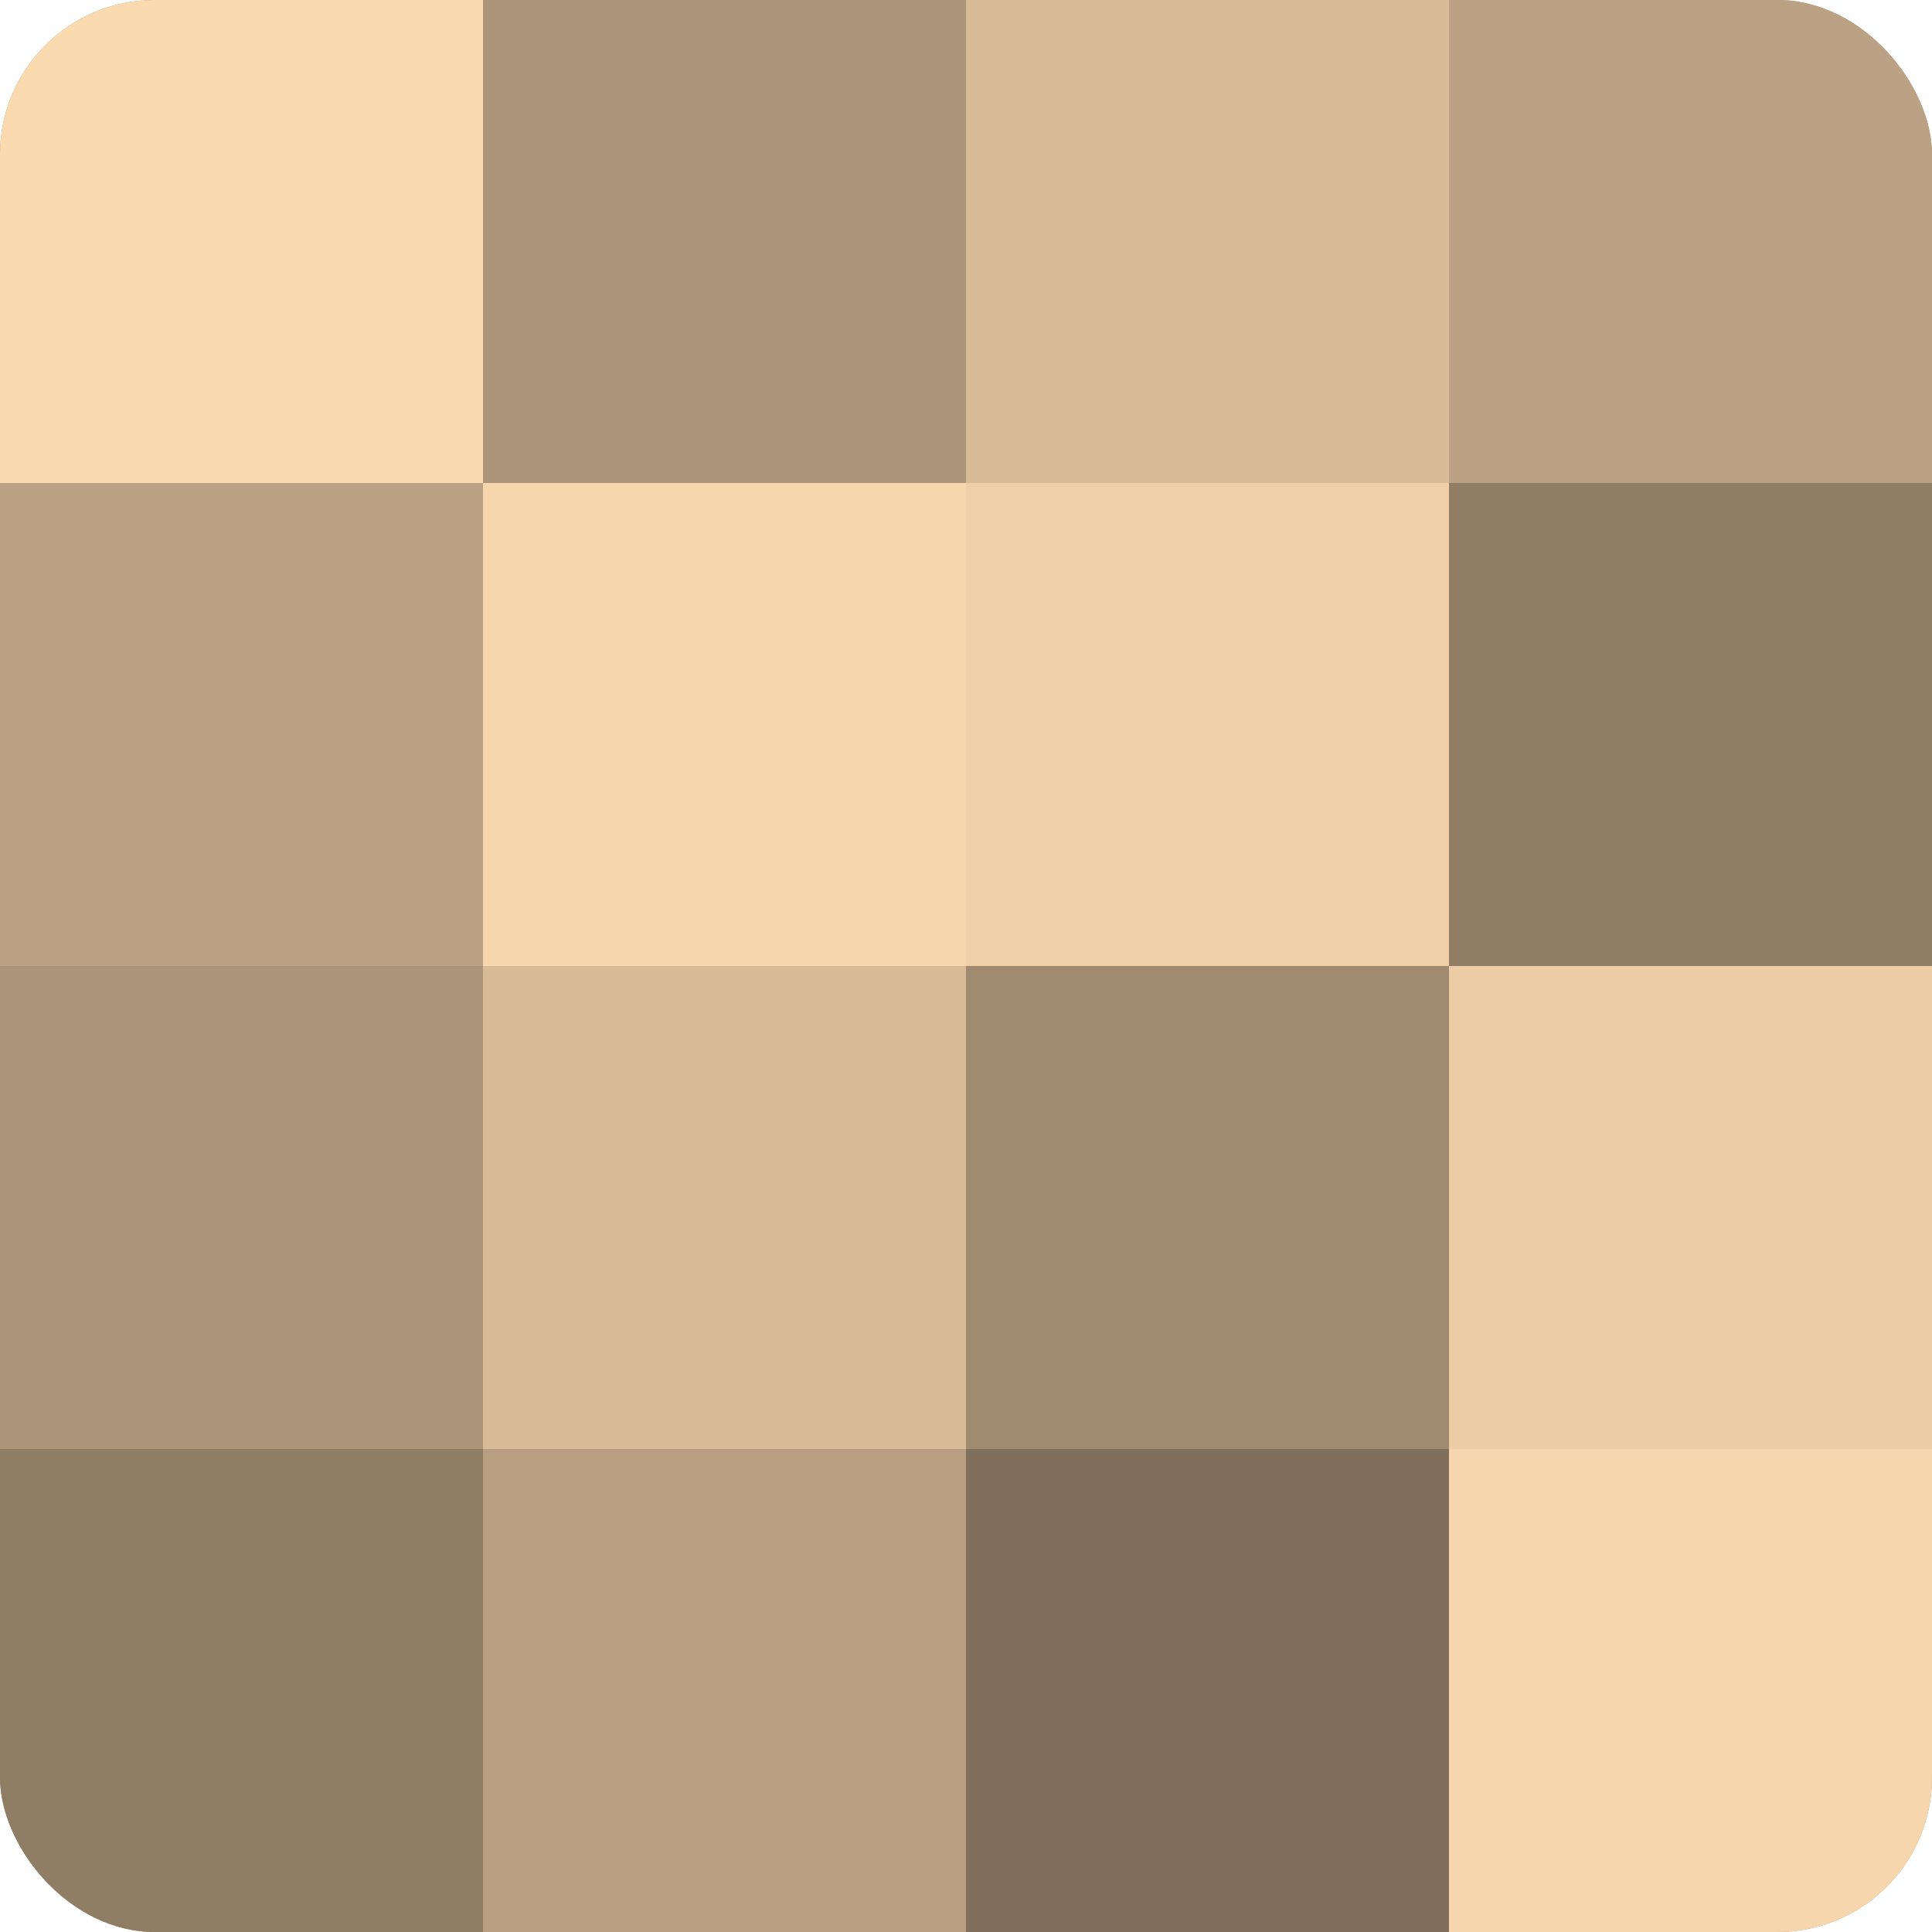
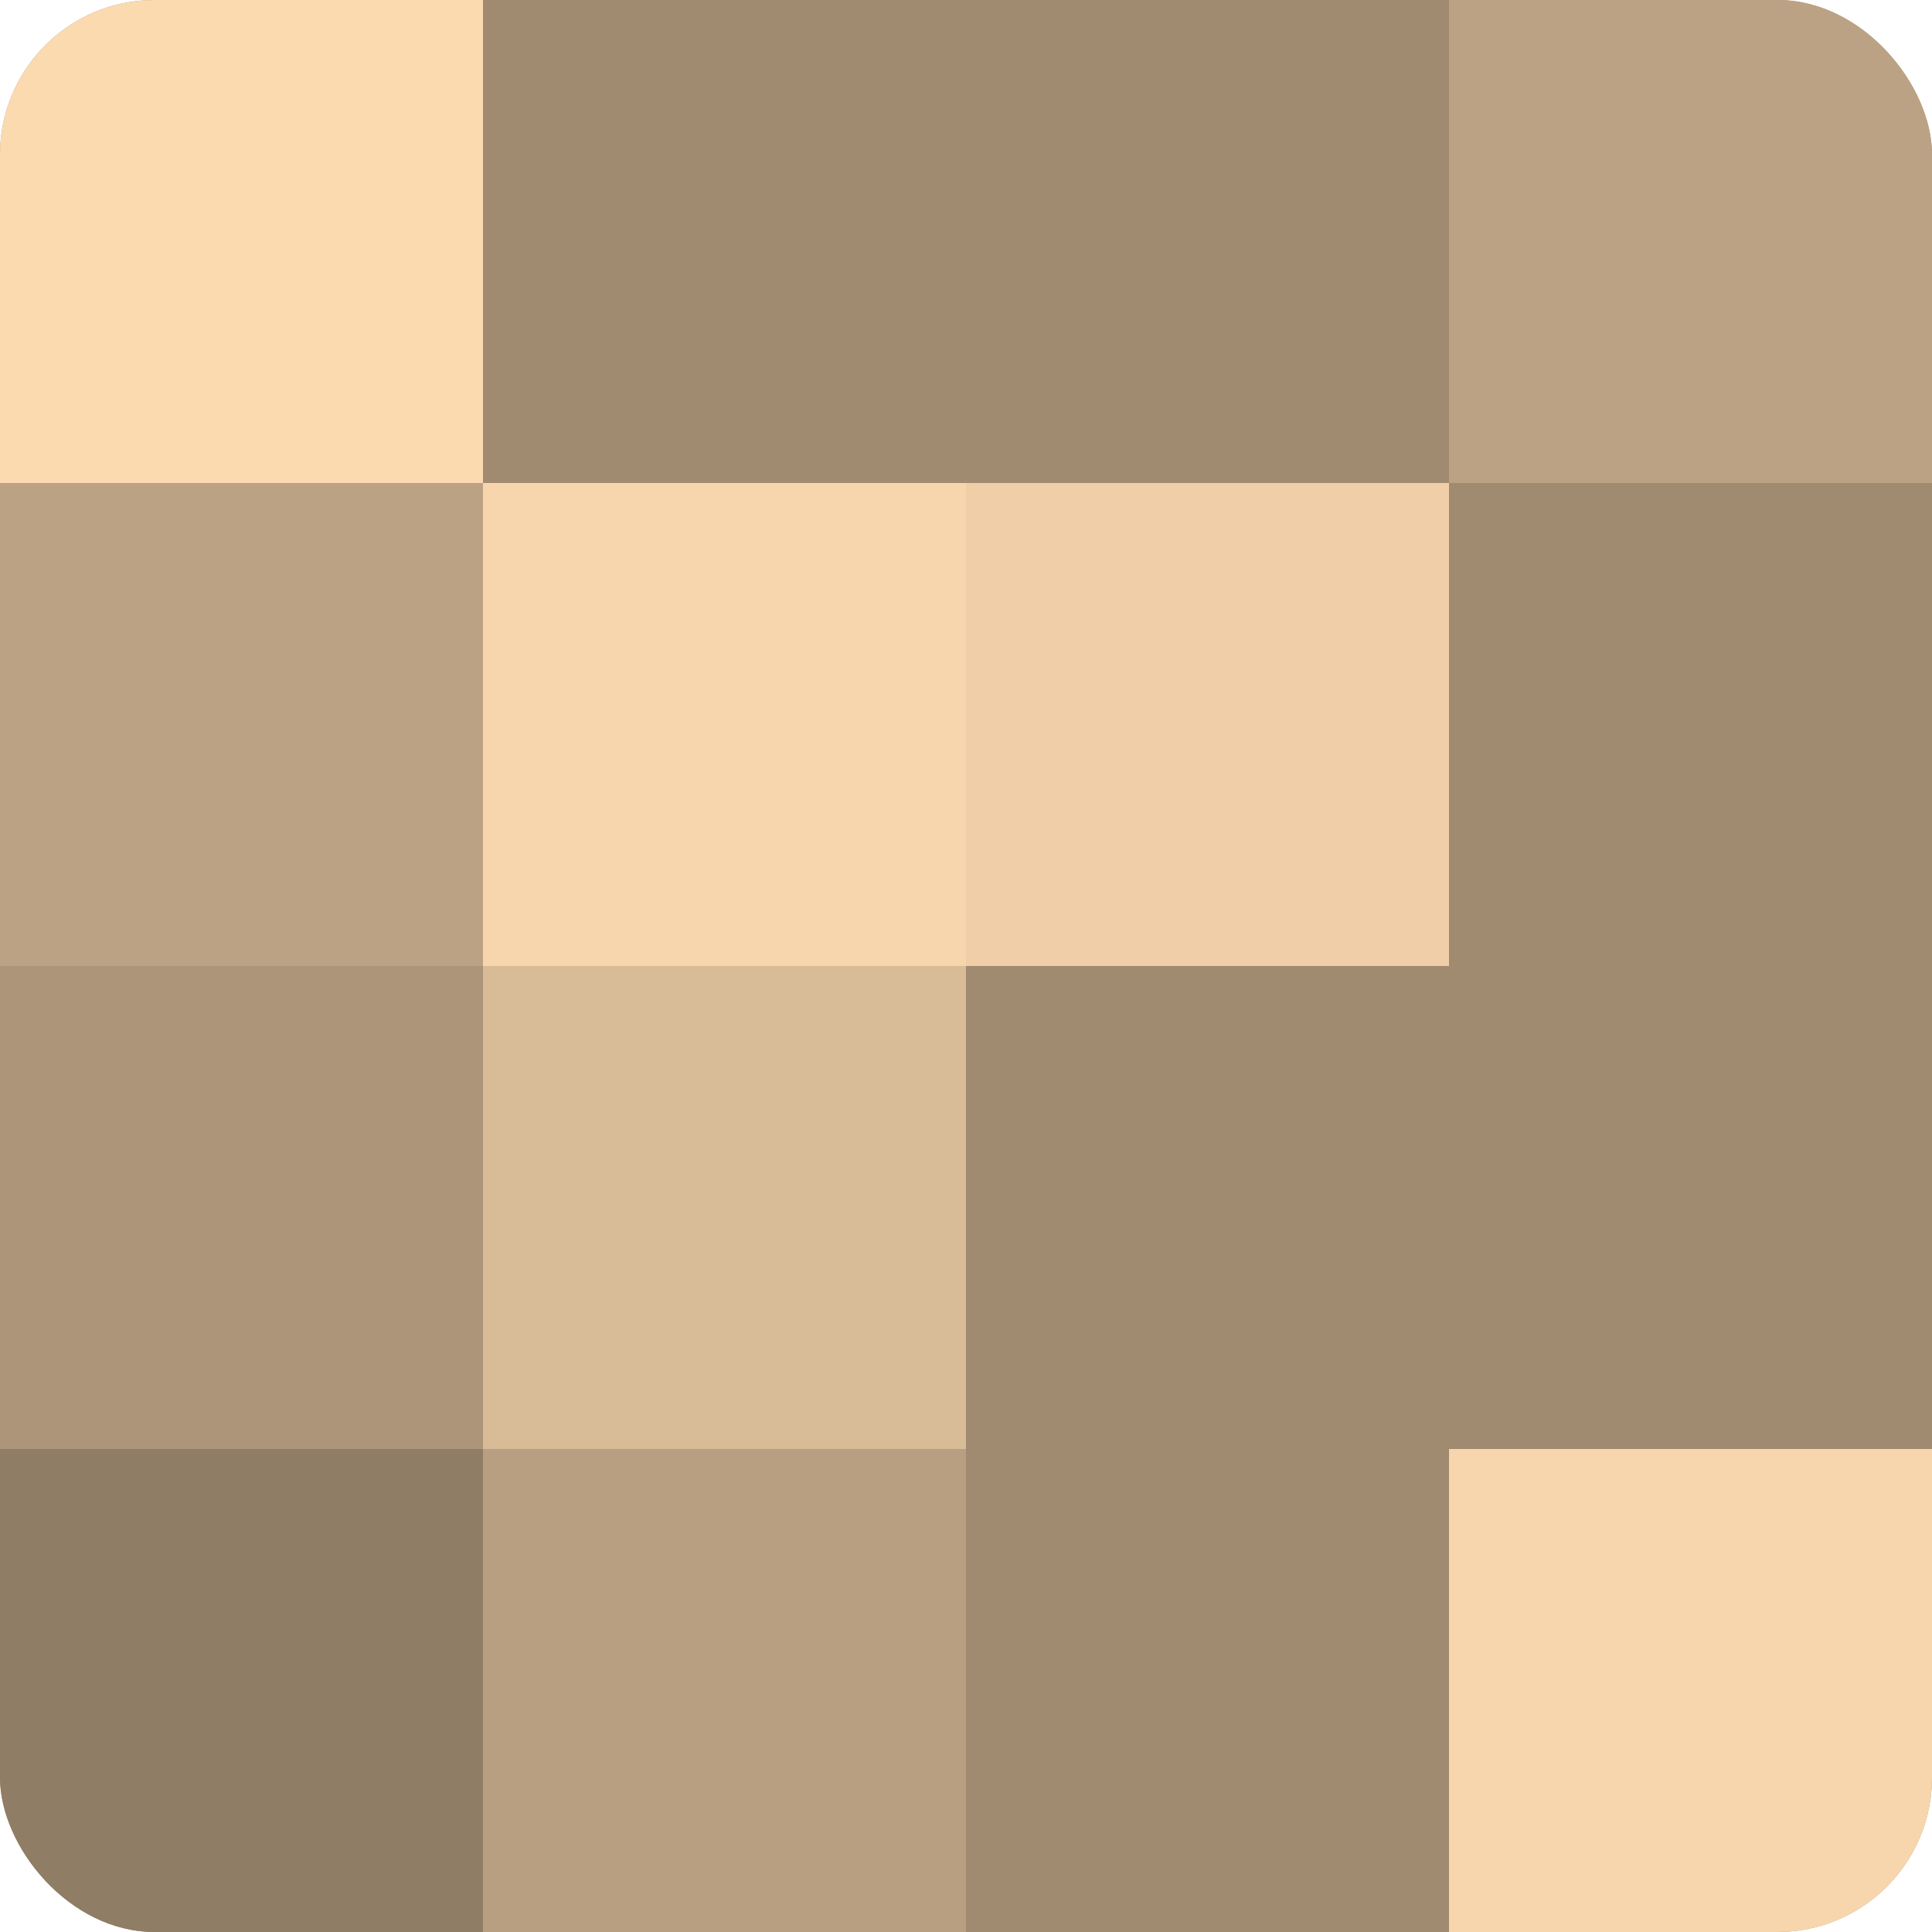
<svg xmlns="http://www.w3.org/2000/svg" width="60" height="60" viewBox="0 0 100 100" preserveAspectRatio="xMidYMid meet">
  <defs>
    <clipPath id="c" width="100" height="100">
      <rect width="100" height="100" rx="8" ry="8" />
    </clipPath>
  </defs>
  <g clip-path="url(#c)">
    <rect width="100" height="100" fill="#a08a70" />
    <rect width="25" height="25" fill="#fcdab0" />
    <rect y="25" width="25" height="25" fill="#bca284" />
    <rect y="50" width="25" height="25" fill="#ac9578" />
    <rect y="75" width="25" height="25" fill="#907d65" />
-     <rect x="25" width="25" height="25" fill="#ac9578" />
    <rect x="25" y="25" width="25" height="25" fill="#f8d6ad" />
    <rect x="25" y="50" width="25" height="25" fill="#d8bb97" />
    <rect x="25" y="75" width="25" height="25" fill="#b89f81" />
-     <rect x="50" width="25" height="25" fill="#d8bb97" />
    <rect x="50" y="25" width="25" height="25" fill="#f0cfa8" />
    <rect x="50" y="50" width="25" height="25" fill="#a08a70" />
-     <rect x="50" y="75" width="25" height="25" fill="#806f5a" />
    <rect x="75" width="25" height="25" fill="#bca284" />
-     <rect x="75" y="25" width="25" height="25" fill="#907d65" />
-     <rect x="75" y="50" width="25" height="25" fill="#eccca5" />
    <rect x="75" y="75" width="25" height="25" fill="#f8d6ad" />
  </g>
</svg>